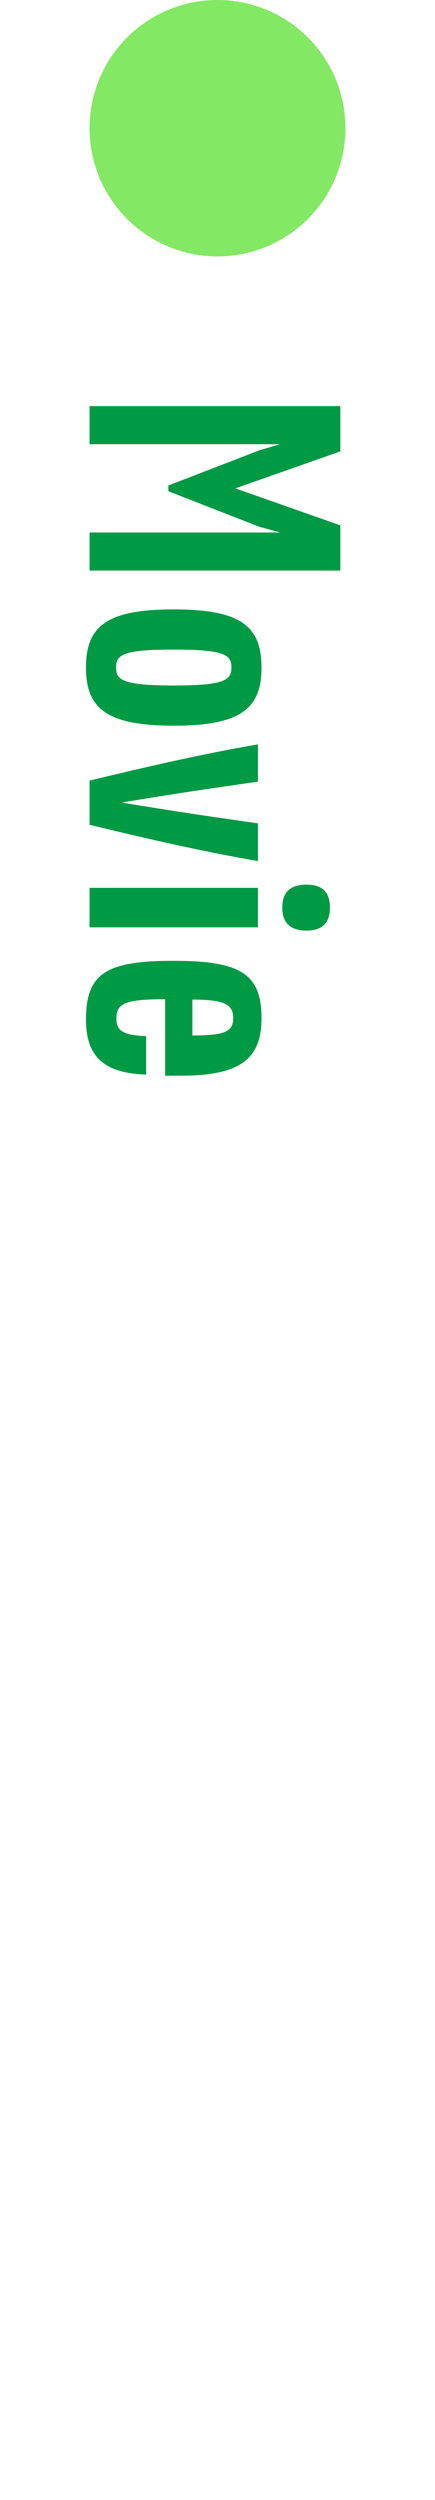
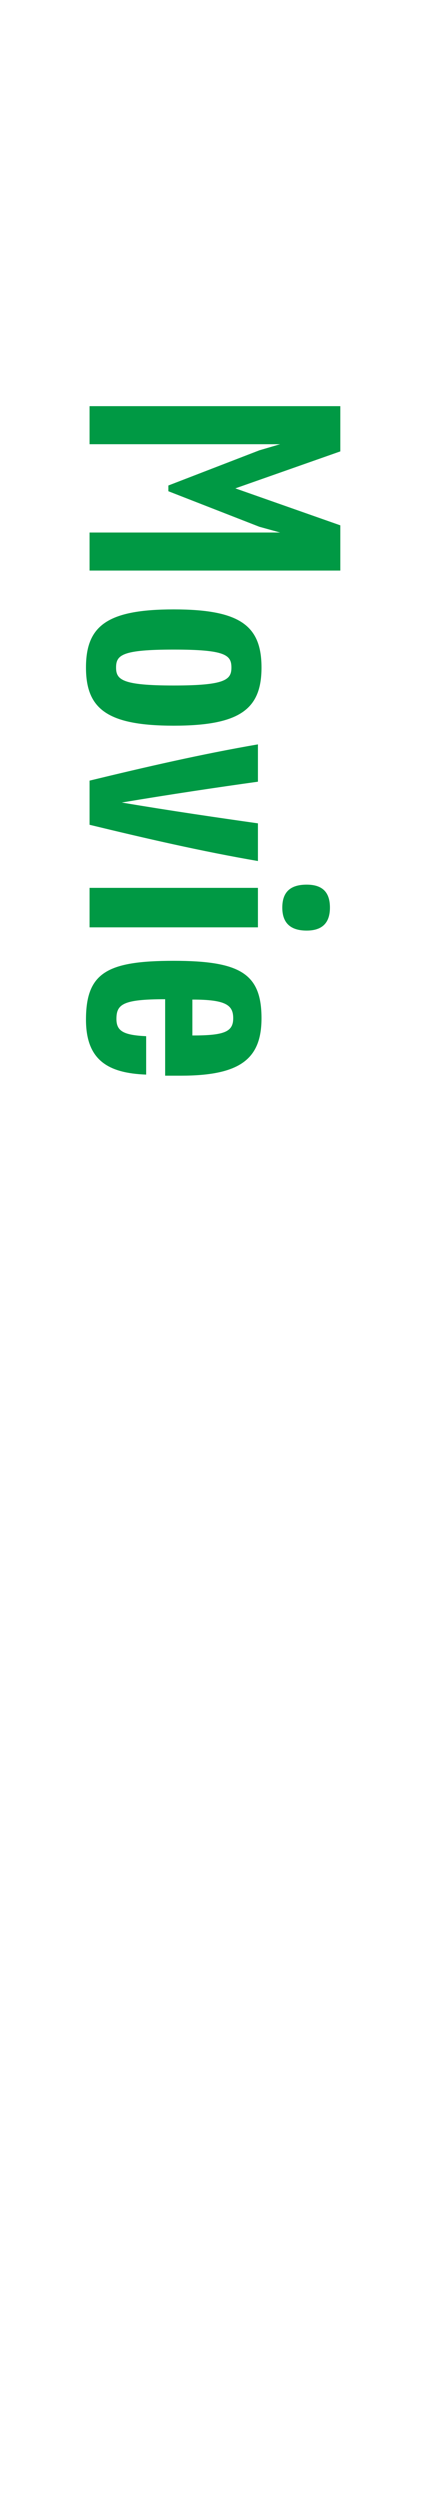
<svg xmlns="http://www.w3.org/2000/svg" width="34" height="195" viewBox="0 0 34 195" fill="none">
-   <circle cx="17" cy="10" r="10" fill="#83E863" />
  <path d="M7 34.648L7 31.68L26.6 31.68L26.6 35.208L18.396 38.092L26.6 40.976L26.6 44.504L7 44.504L7 41.536L21.896 41.536L20.272 41.088L13.16 38.316L13.16 37.868L20.272 35.124L21.896 34.648L7 34.648ZM6.72 52.068C6.72 48.819 8.372 47.532 13.58 47.532C18.788 47.532 20.44 48.819 20.44 52.068C20.44 55.288 18.788 56.603 13.58 56.603C8.372 56.603 6.72 55.288 6.72 52.068ZM9.072 52.068C9.072 53.02 9.548 53.468 13.58 53.468C17.612 53.468 18.088 53.02 18.088 52.068C18.088 51.087 17.612 50.667 13.58 50.667C9.548 50.667 9.072 51.087 9.072 52.068ZM7 64.332L7 60.888C11.396 59.824 15.764 58.816 20.16 58.06L20.16 60.972C17.136 61.392 13.356 61.952 9.52 62.596C13.328 63.24 17.192 63.8 20.16 64.22L20.16 67.16C15.764 66.404 11.396 65.396 7 64.332ZM22.064 70.793C22.064 69.617 22.652 69.001 23.968 69.001C25.228 69.001 25.788 69.617 25.788 70.793C25.788 71.941 25.228 72.585 23.968 72.585C22.652 72.585 22.064 71.941 22.064 70.793ZM7 72.332L7 69.252L20.16 69.252L20.16 72.332L7 72.332ZM6.72 79.534C6.72 75.866 8.372 74.942 13.58 74.942C18.788 74.942 20.44 75.95 20.44 79.422C20.44 82.586 18.788 83.902 14.14 83.902L12.908 83.902L12.908 77.938C9.604 77.938 9.1 78.33 9.1 79.478C9.1 80.43 9.66 80.738 11.424 80.822L11.424 83.818C8.456 83.706 6.72 82.698 6.72 79.534ZM15.036 77.966L15.036 80.766C17.528 80.766 18.228 80.486 18.228 79.422C18.228 78.386 17.64 77.966 15.036 77.966Z" fill="#009944" />
</svg>